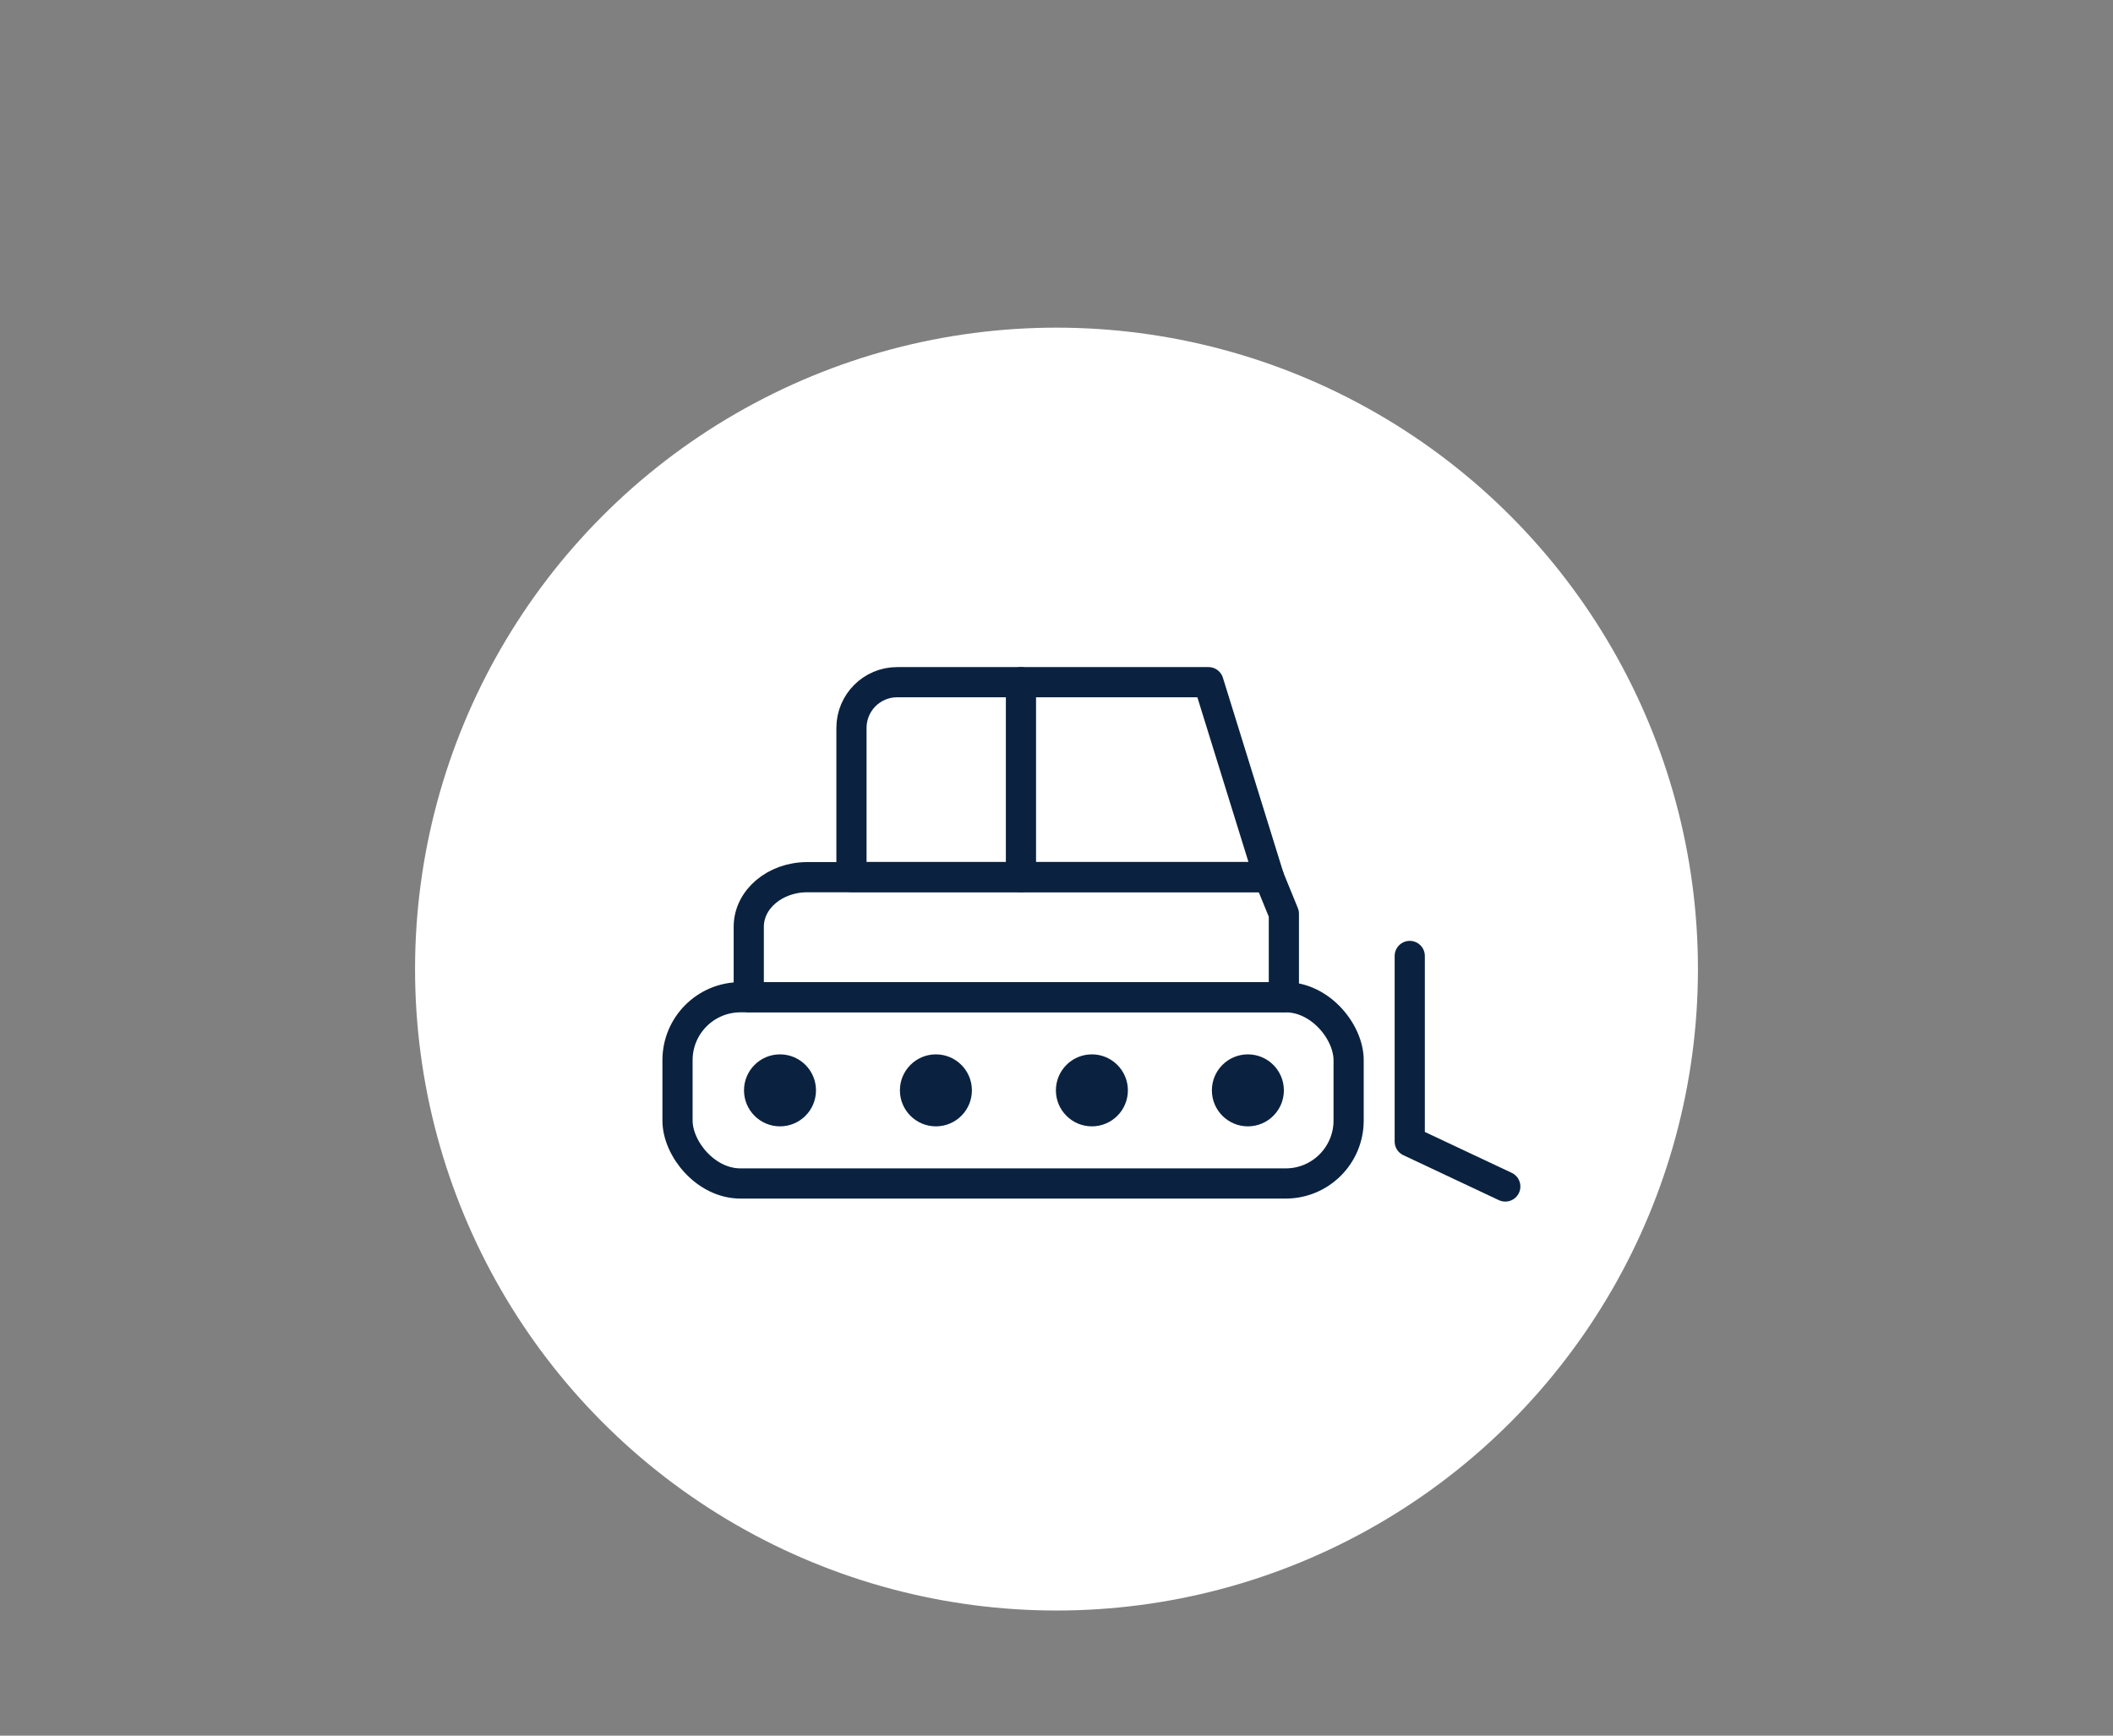
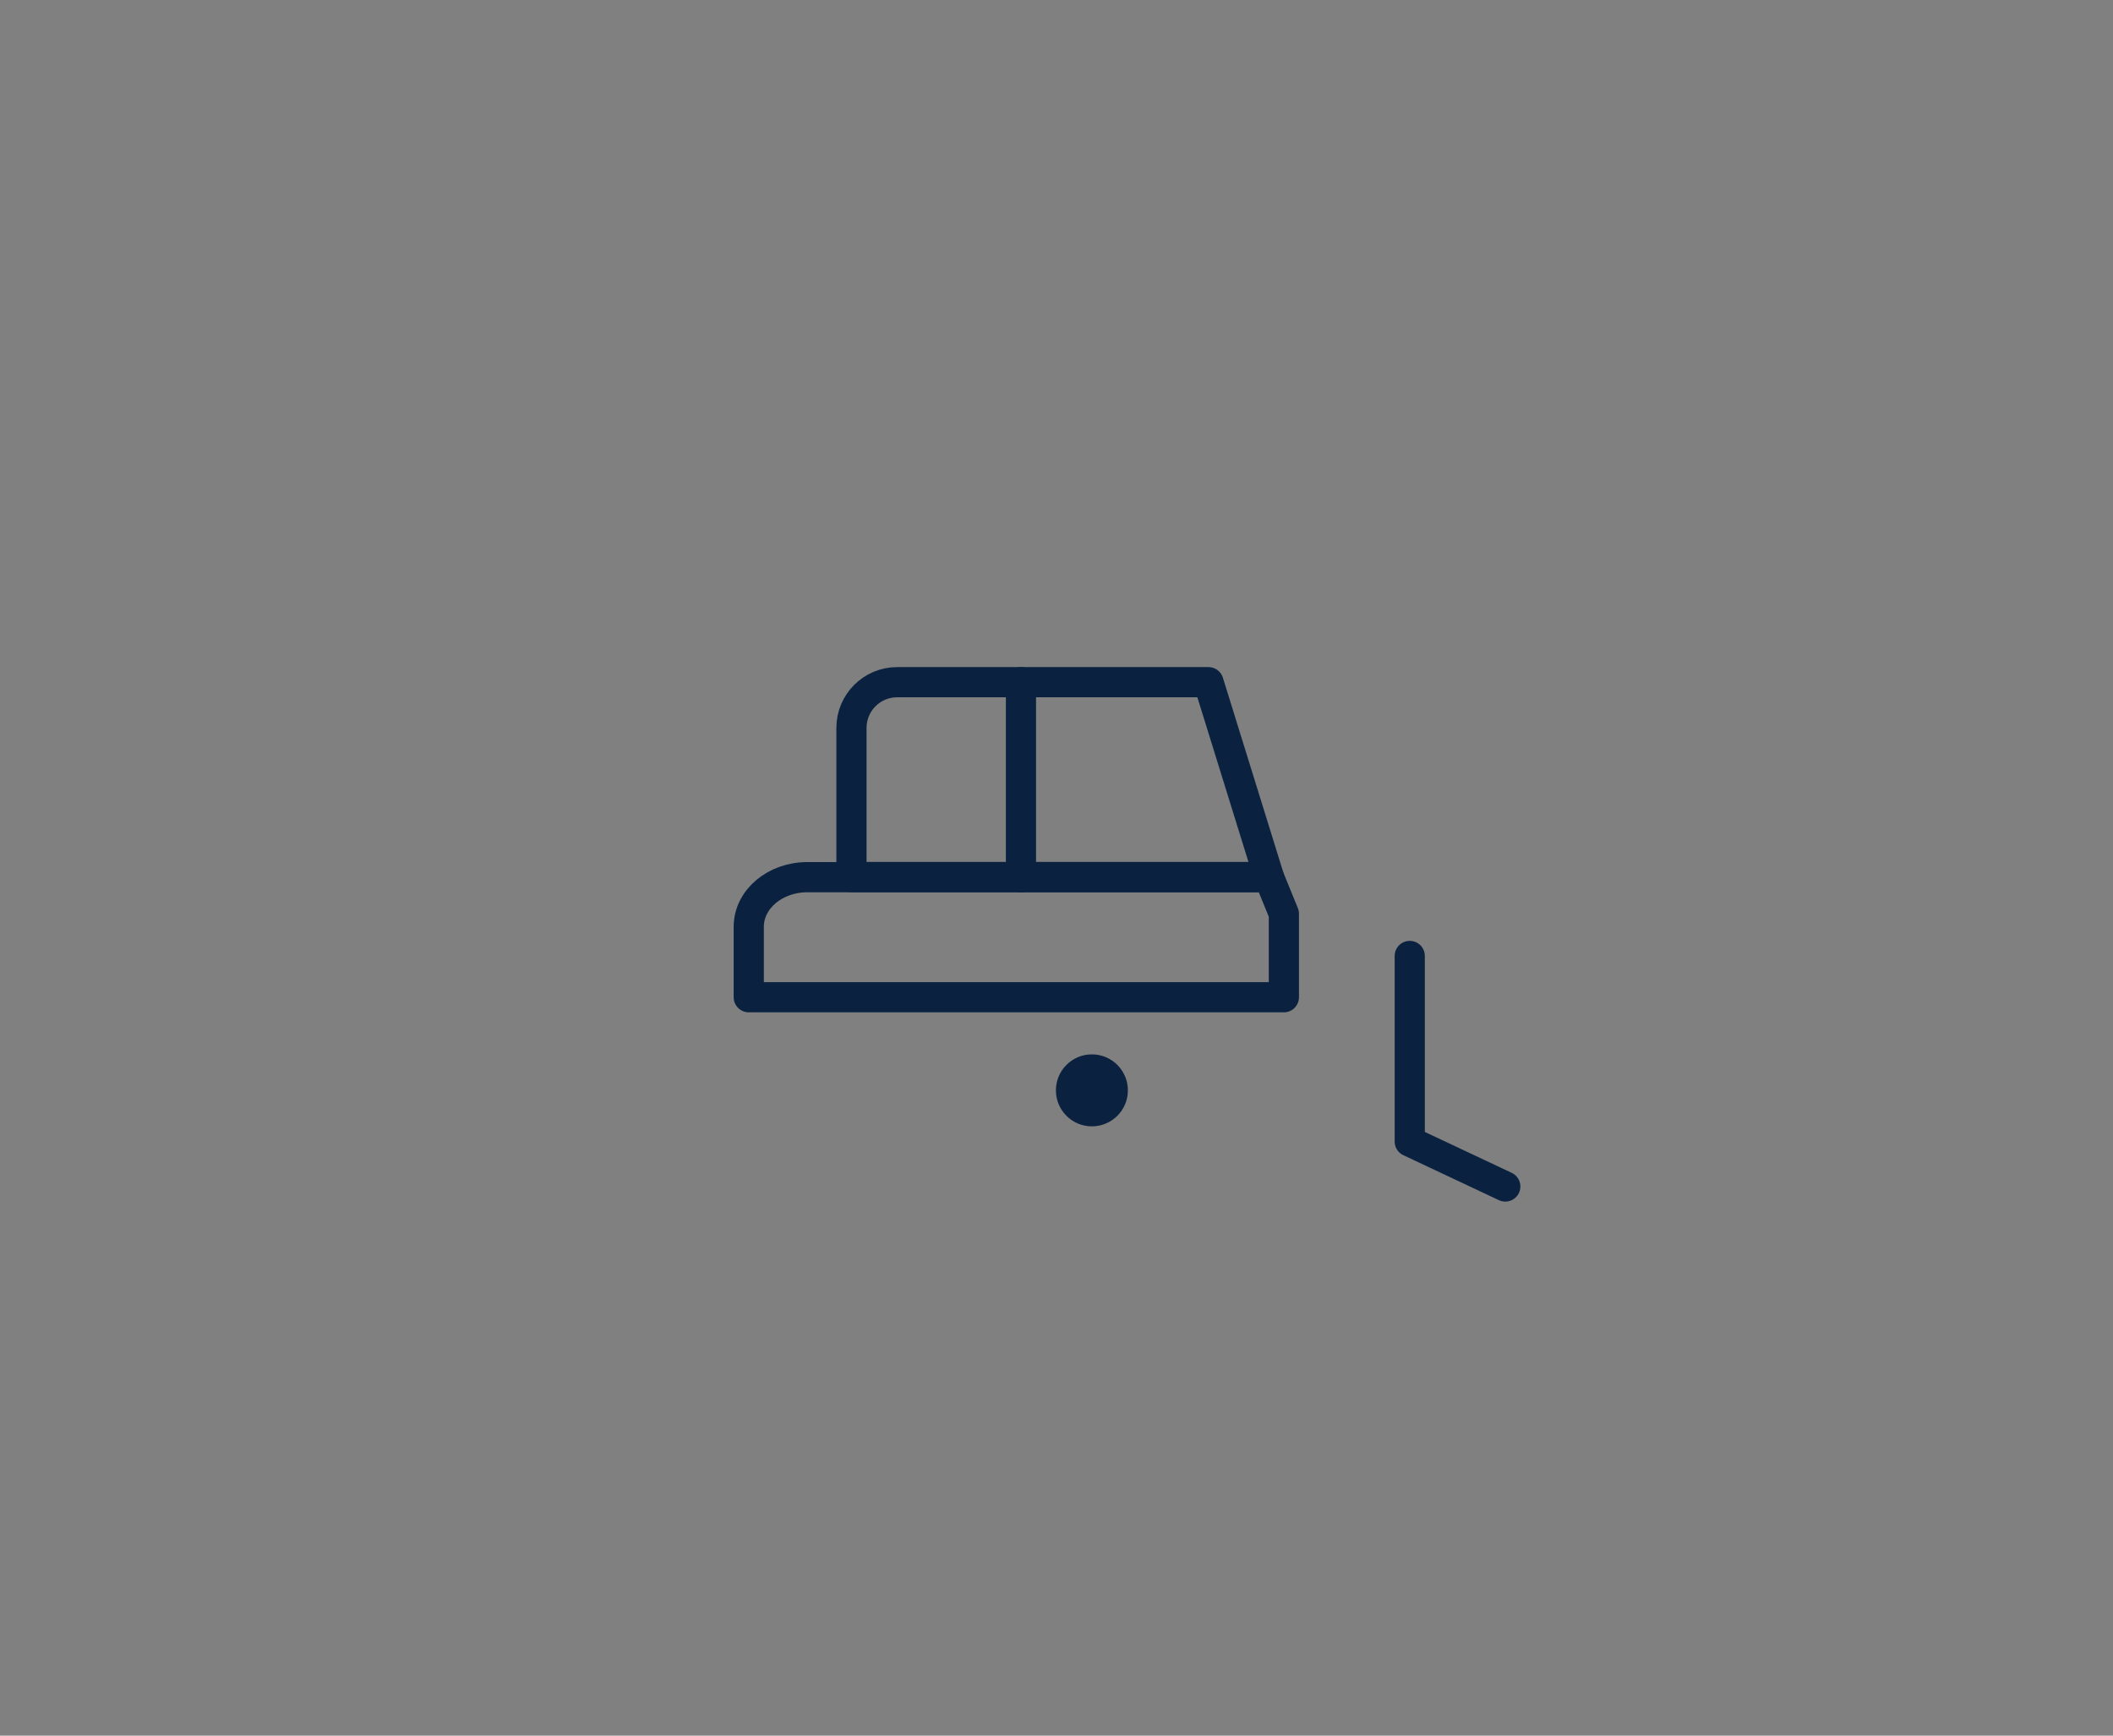
<svg xmlns="http://www.w3.org/2000/svg" id="Layer_1" data-name="Layer 1" viewBox="0 0 280 230">
  <rect x="0" y="0" width="280" height="230" fill="#808080" stroke="none" />
  <defs>
    <style> .cls-1 { fill: #0a2240; } .cls-1, .cls-2 { stroke-width: 0px; } .cls-3 { fill: none; stroke: #0a2240; stroke-linecap: round; stroke-linejoin: round; stroke-width: 4px; } .cls-2 { fill: #fff; } </style>
  </defs>
-   <circle id="Ellipse_2" data-name="Ellipse 2" class="cls-2" cx="140" cy="128.42" r="85" />
  <g>
-     <rect class="cls-3" x="89.78" y="132.15" width="88.93" height="24.68" rx="8.34" ry="8.34" />
    <path class="cls-3" d="M168.14,116.24h-61.16c-4.29,0-7.76,2.94-7.76,6.57v9.34h70.91v-11.06l-1.98-4.85Z" />
    <path class="cls-3" d="M160.14,90.4h-41.25c-3.35,0-6.06,2.71-6.06,6.06v19.76h55.32l-8.01-25.82Z" />
    <line class="cls-3" x1="135.29" y1="90.4" x2="135.29" y2="116.23" />
-     <circle class="cls-1" cx="103.36" cy="144.49" r="4.77" />
-     <circle class="cls-1" cx="124.02" cy="144.49" r="4.77" />
    <circle class="cls-1" cx="144.69" cy="144.49" r="4.77" />
-     <circle class="cls-1" cx="165.36" cy="144.49" r="4.77" />
    <polyline class="cls-3" points="186.81 126.68 186.81 151.27 199.47 157.23" />
  </g>
</svg>